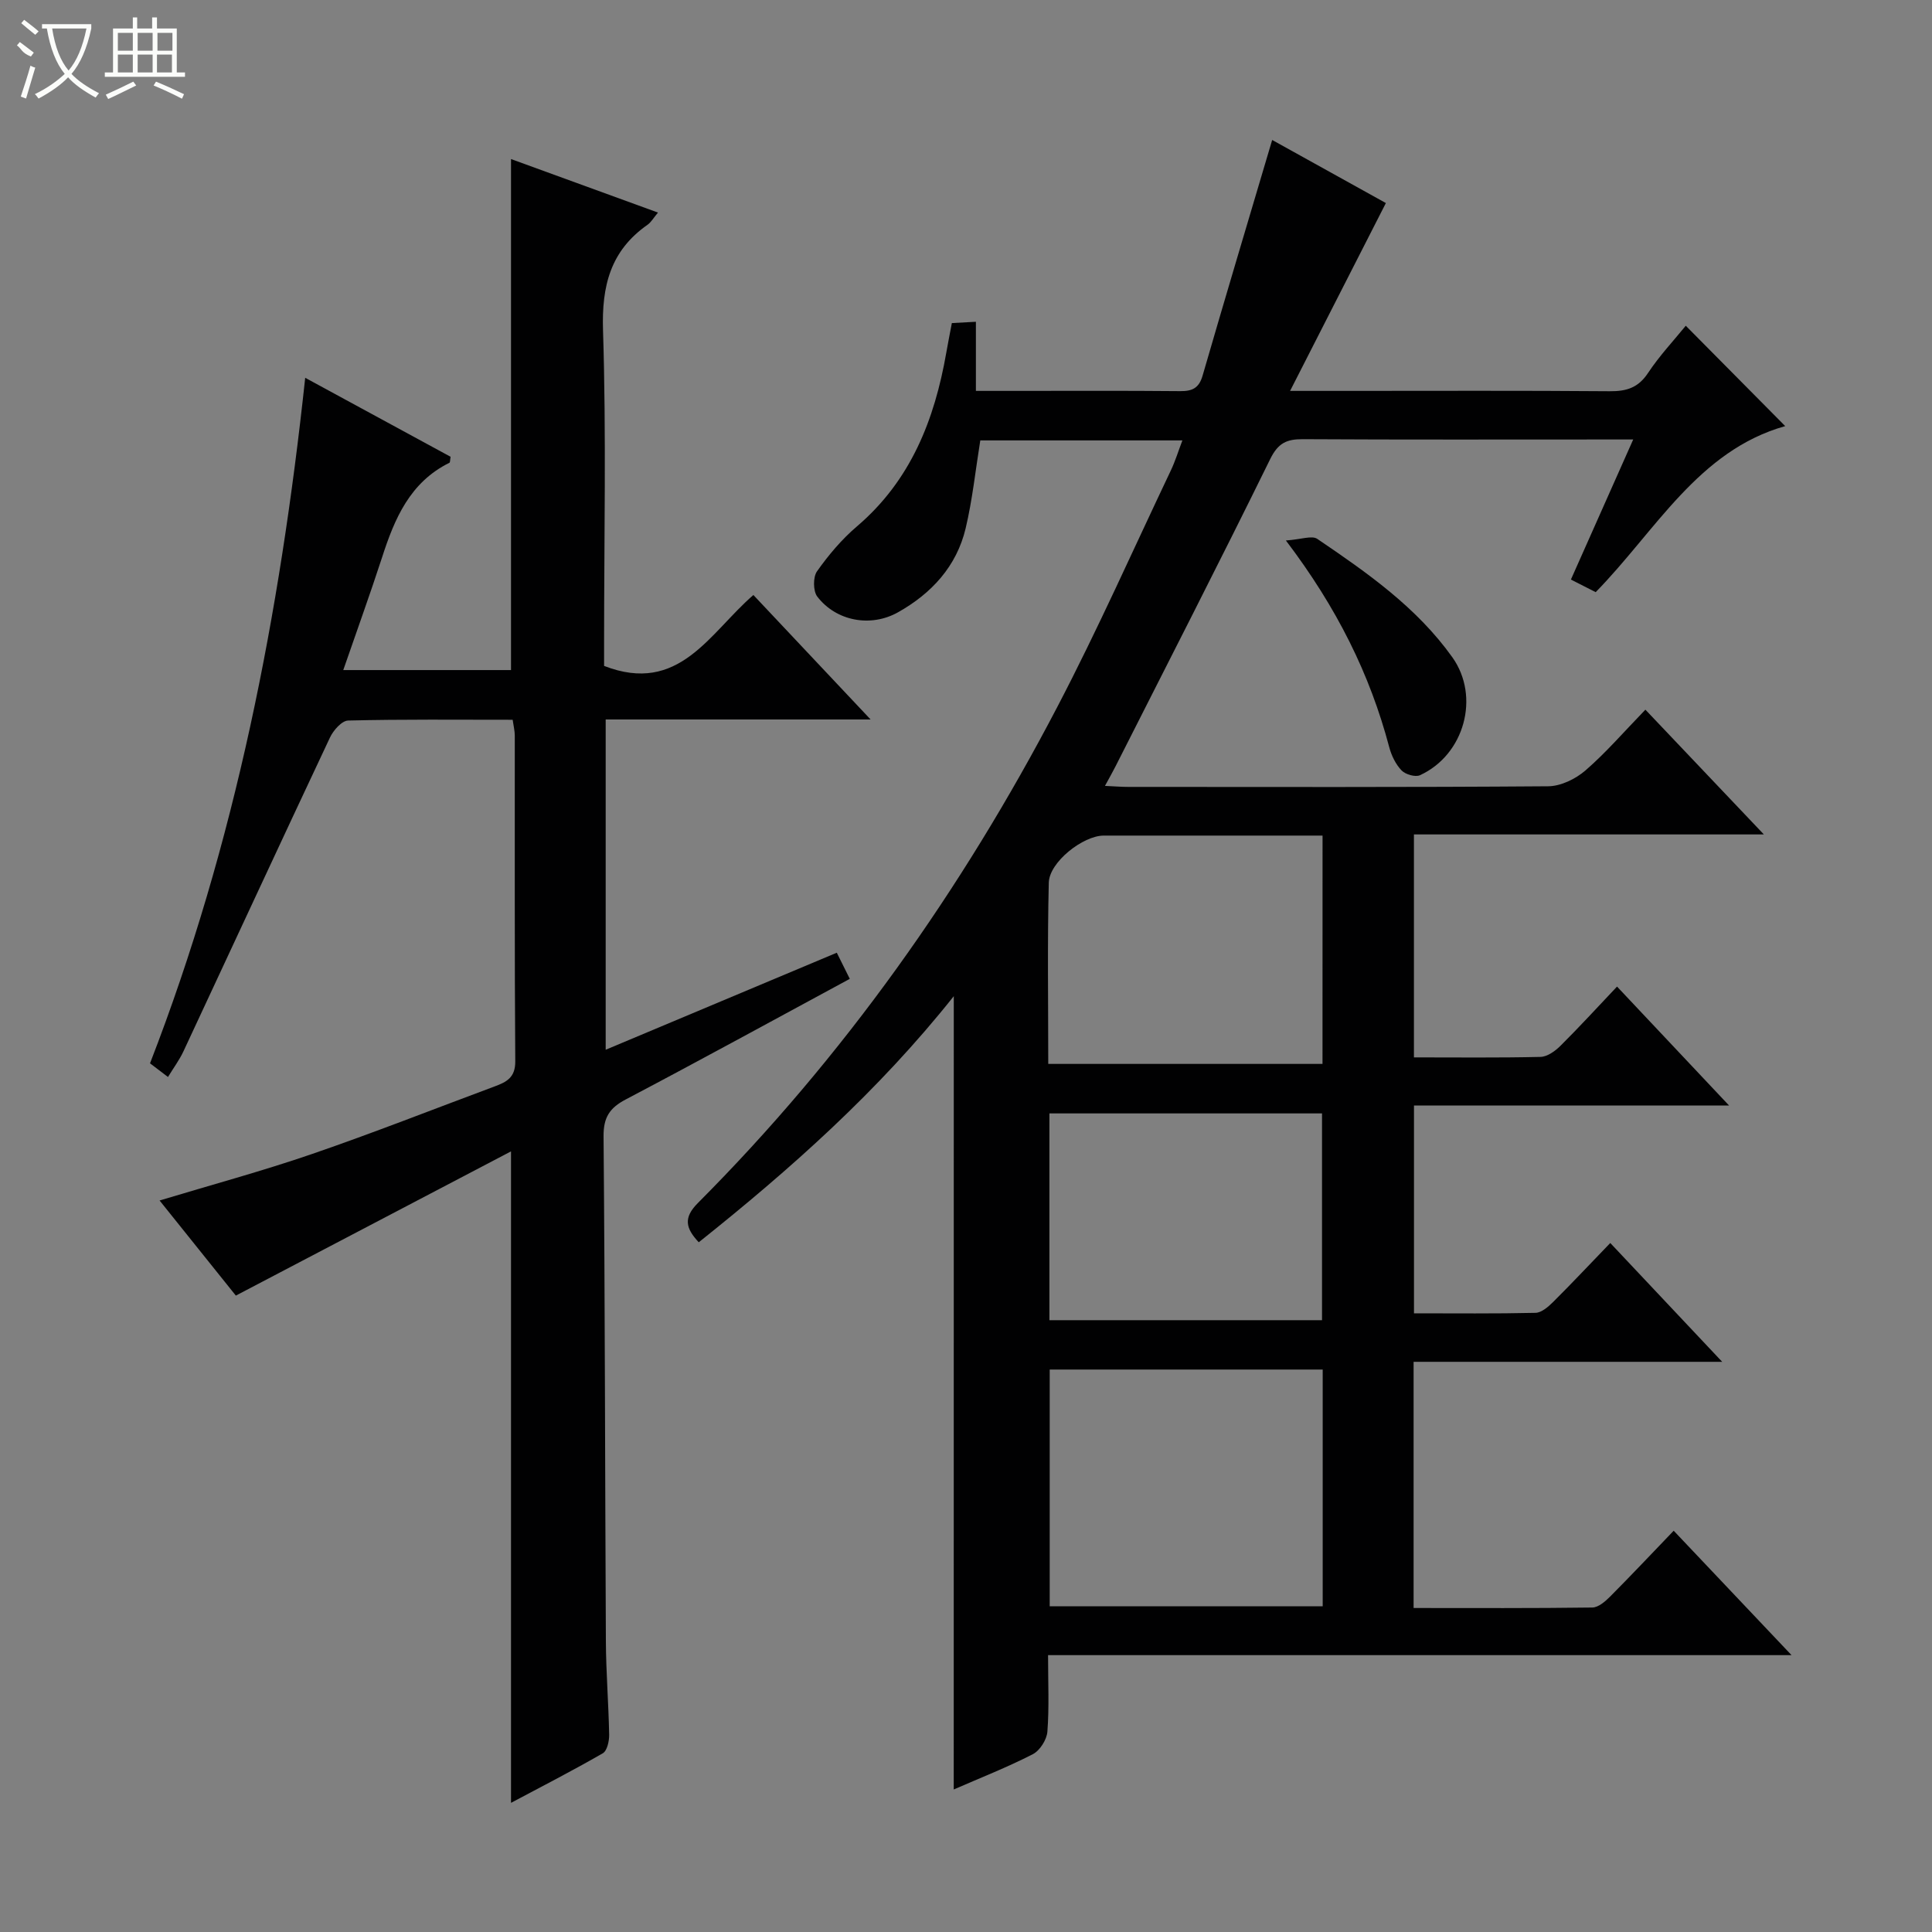
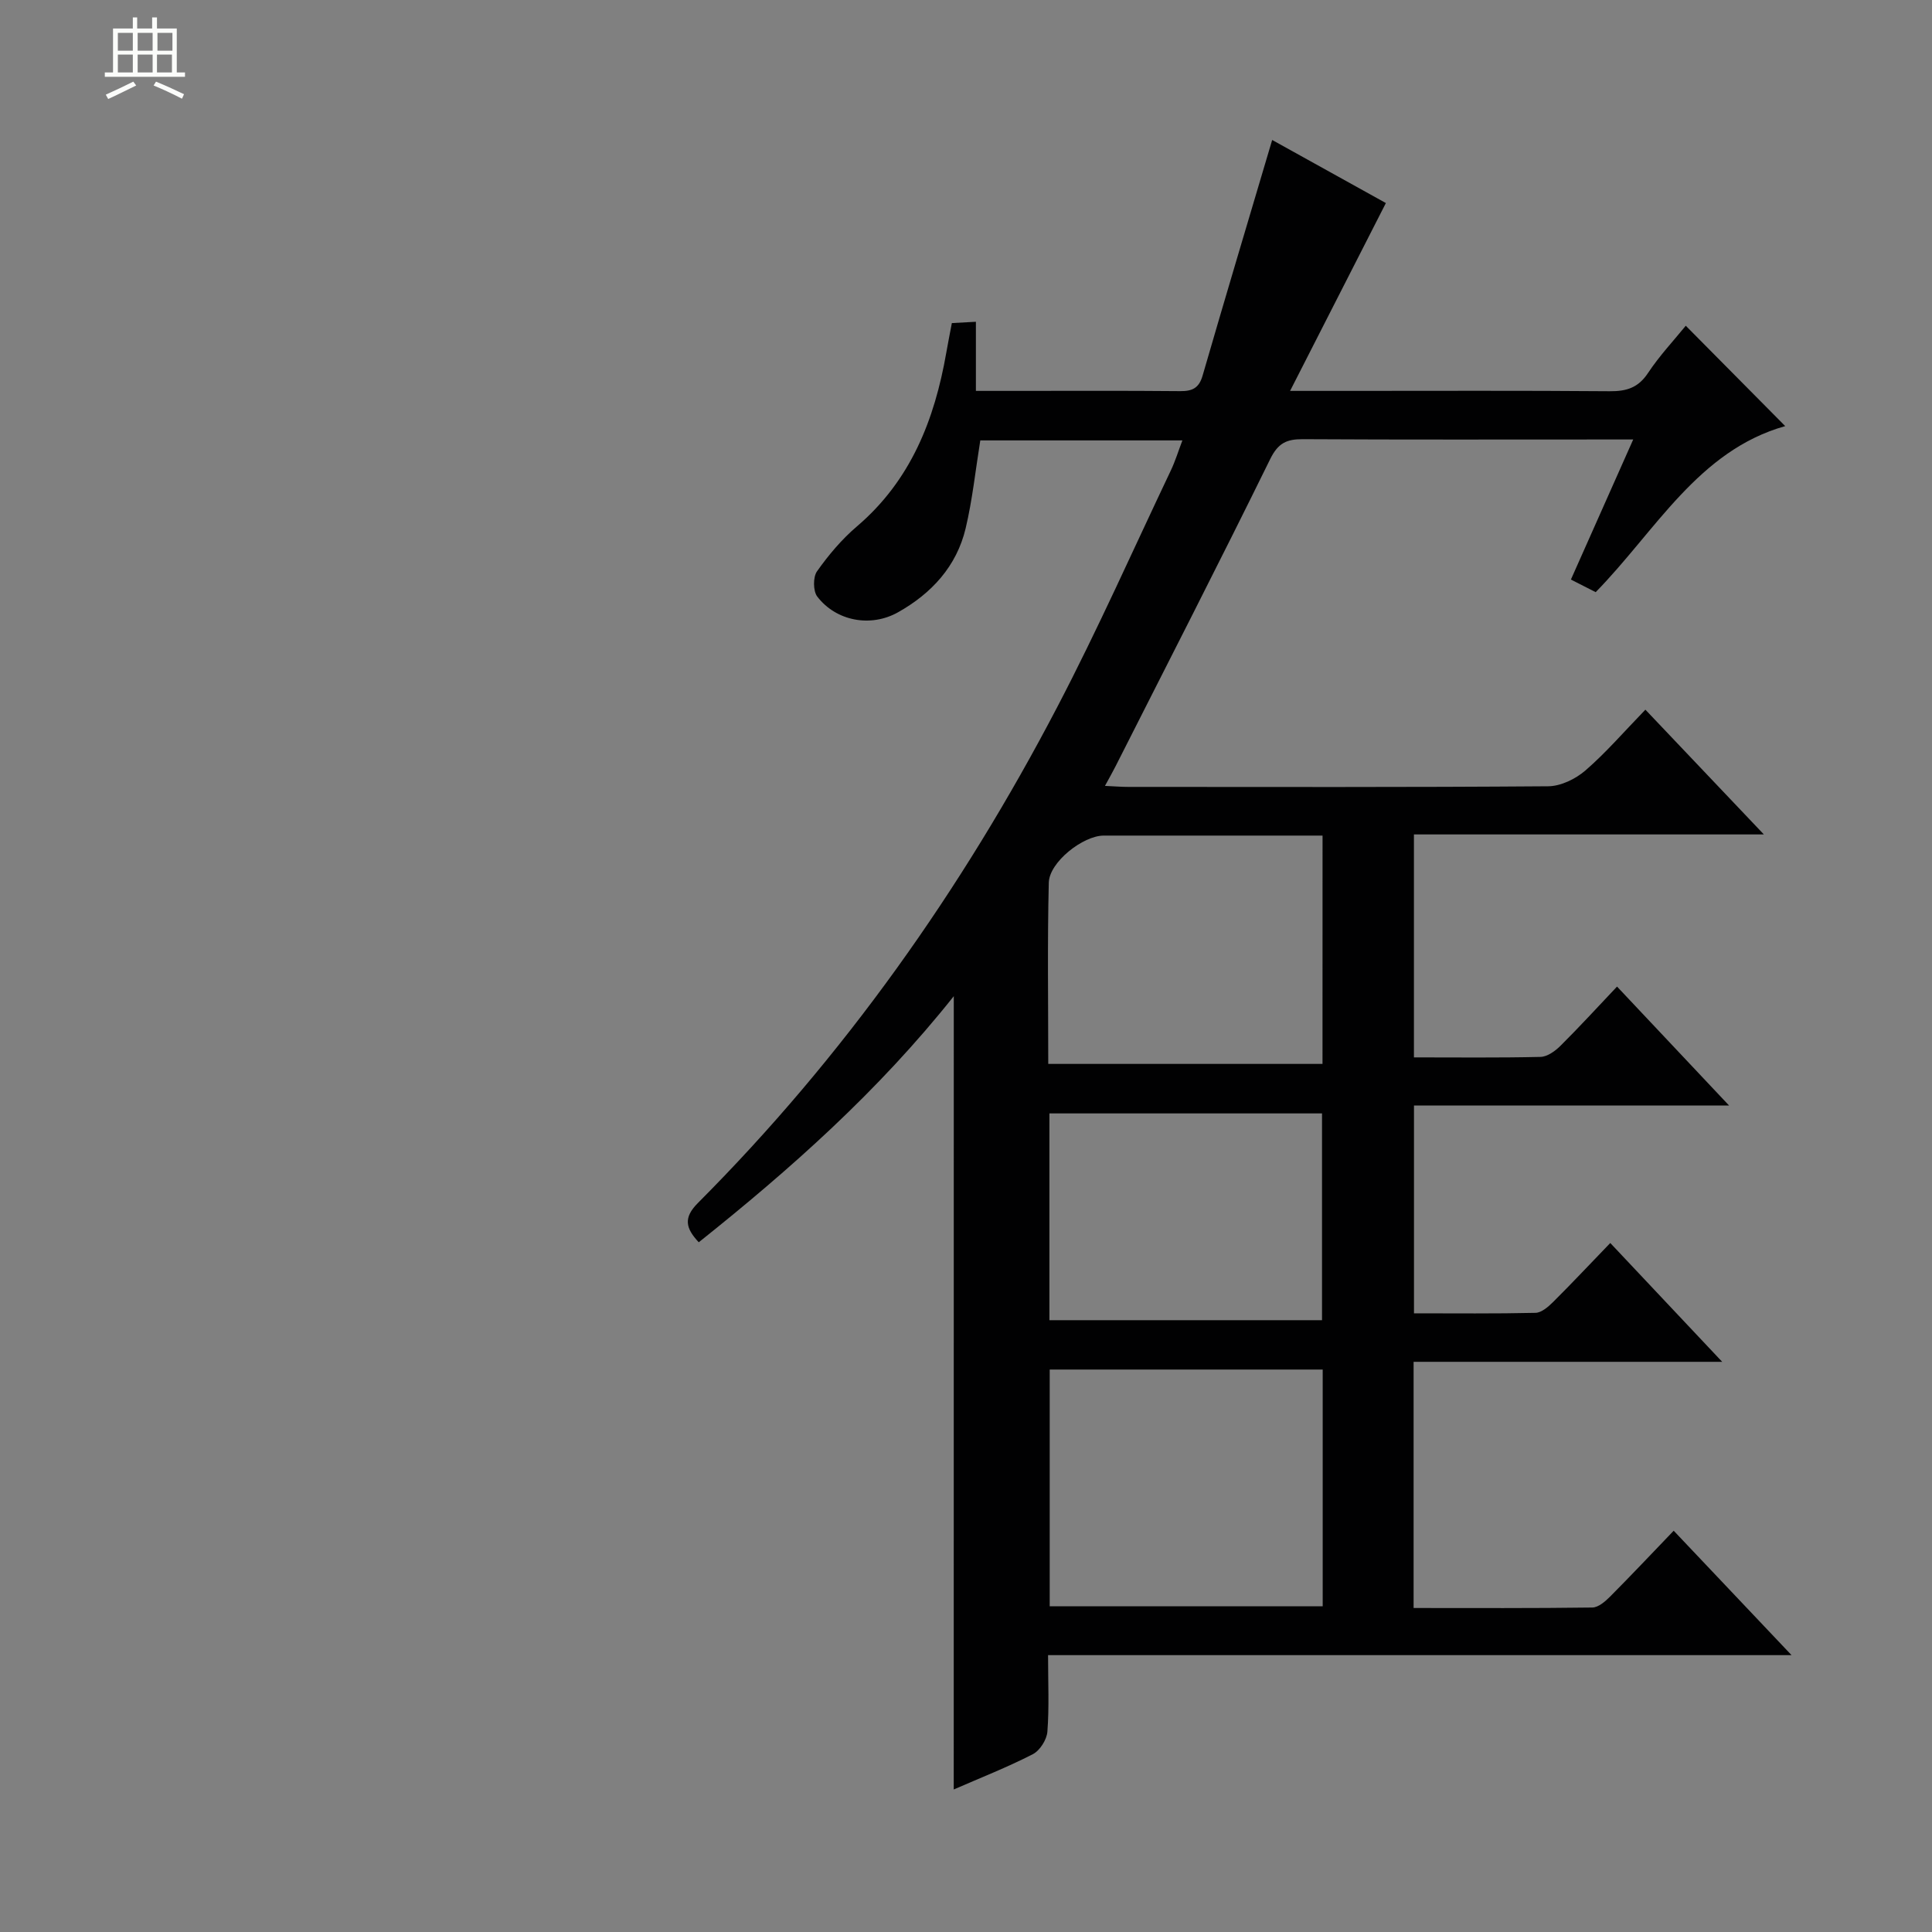
<svg xmlns="http://www.w3.org/2000/svg" enable-background="new 0 0 400 400" viewBox="0 0 400 400">
  <rect x="0" y="0" width="400" height="400" fill="#808080" stroke="none" />
  <g fill="#010102">
    <path d="m197.47 206.25c-15.66 19.7-33.78 35.78-52.8 50.95-2.7-2.89-3.25-5.05-.18-8.13 30.21-30.3 54.65-64.86 74.41-102.7 8.38-16.04 15.73-32.62 23.51-48.97.91-1.91 1.53-3.95 2.39-6.22-14.36 0-28.15 0-41.84 0-1 6.2-1.63 12.29-3.03 18.19-1.87 7.88-7.06 13.49-13.99 17.39-5.66 3.19-12.82 1.85-16.73-3.24-.88-1.15-.9-4.04-.06-5.23 2.38-3.37 5.12-6.62 8.25-9.29 11.15-9.5 16.09-22.07 18.52-35.99.34-1.95.73-3.89 1.15-6.12 1.57-.08 3.01-.16 4.98-.27v14.31h7.79c11.5 0 23-.06 34.5.05 2.52.02 3.9-.62 4.65-3.23 4.65-16.06 9.45-32.08 14.4-48.77 7.54 4.19 15.81 8.78 23.54 13.06-6.54 12.83-12.92 25.35-19.83 38.89h11.68c18.16 0 36.33-.08 54.49.07 3.47.03 5.91-.71 7.93-3.77 2.38-3.59 5.37-6.77 7.82-9.79 6.87 6.94 13.7 13.83 20.59 20.78-18.01 5.08-26.79 21.66-39.24 34.38-1.62-.82-3.21-1.63-5.13-2.61 4.29-9.64 8.44-18.98 12.9-29-2.23 0-3.83 0-5.42 0-21 0-42 .06-62.99-.06-3.35-.02-5.12.8-6.75 4.12-10.48 21.33-21.32 42.47-32.05 63.67-.58 1.15-1.23 2.27-2.16 3.99 1.96.09 3.37.21 4.78.21 29 .01 57.99.09 86.99-.13 2.6-.02 5.66-1.51 7.69-3.26 4.26-3.69 7.98-8.01 12.43-12.6 8.14 8.57 15.95 16.79 24.53 25.83-24.72 0-48.42 0-72.45 0v46.16c8.94 0 17.58.1 26.2-.1 1.41-.03 3.03-1.2 4.12-2.28 3.89-3.86 7.59-7.91 11.73-12.28 7.83 8.31 15.13 16.06 23.19 24.62-22.4 0-43.64 0-65.23 0v43.03c8.57 0 16.87.09 25.16-.1 1.24-.03 2.63-1.24 3.63-2.23 3.89-3.87 7.65-7.88 11.85-12.23 7.71 8.19 15.05 15.98 23.17 24.6-21.91 0-42.77 0-63.89 0v50.97c12.49 0 24.75.07 37.01-.1 1.24-.02 2.65-1.24 3.65-2.24 4.34-4.36 8.56-8.84 13.19-13.66 8.2 8.65 15.94 16.83 24.4 25.76-51.65 0-102.44 0-153.93 0 0 5.68.25 10.79-.14 15.85-.13 1.66-1.56 3.91-3.02 4.66-5.26 2.7-10.79 4.87-16.37 7.3.01-54.91.01-109.13.01-164.24zm76.38 77.3c-19.21 0-37.89 0-56.52 0v49.02h56.52c0-16.46 0-32.55 0-49.02zm-.03-110.55c-15.41 0-30.36 0-45.3 0-4.27 0-11.27 5.47-11.38 9.75-.3 12.42-.11 24.86-.11 37.52h56.78c.01-15.74.01-31.17.01-47.27zm-.11 100.33c0-14.5 0-28.58 0-42.81-18.98 0-37.67 0-56.44 0v42.81z" />
-     <path d="m71.07 138.73h34.73c0-35.21 0-70.36 0-105.8 9.83 3.58 19.92 7.25 30.43 11.08-.94 1.12-1.42 2-2.16 2.52-7.69 5.38-9.52 12.67-9.22 21.89.68 21.47.22 42.98.22 64.48v4.97c15.56 6.04 21.78-6.78 30.91-14.68 7.91 8.39 15.68 16.64 24.27 25.77-19.05 0-36.79 0-54.85 0v68.38c15.91-6.68 31.6-13.27 47.85-20.09.96 1.93 1.78 3.59 2.69 5.41-15.62 8.44-30.93 16.83-46.37 24.96-3.35 1.76-4.64 3.71-4.61 7.64.3 34.82.3 69.65.48 104.47.03 6.48.56 12.96.68 19.44.02 1.3-.42 3.31-1.32 3.83-6.27 3.61-12.72 6.92-19 10.26 0-44.85 0-89.21 0-134.88-19.01 9.96-37.73 19.77-56.97 29.86-4.83-6.02-10.29-12.83-15.79-19.69 10.73-3.24 21.27-6.09 31.57-9.63 12.71-4.37 25.23-9.31 37.83-14 2.42-.9 4.26-1.82 4.24-5.15-.16-22.49-.08-44.99-.1-67.49 0-.96-.25-1.93-.44-3.26-11.46 0-22.76-.12-34.06.16-1.31.03-3.06 2.02-3.76 3.51-10.19 21.63-20.23 43.34-30.35 65-.83 1.77-2.02 3.37-3.19 5.29-1.48-1.13-2.62-1.99-3.72-2.83 17.7-45.64 26.87-92.91 32.13-141.93 10.31 5.6 20.25 11 30.1 16.35-.12.66-.08 1.15-.24 1.24-8.17 4.04-11.36 11.56-13.95 19.6-2.5 7.68-5.26 15.29-8.03 23.32z" />
-     <path d="m266.23 111.9c3.15-.21 5.38-1.09 6.5-.33 10.32 7 20.58 14.16 27.96 24.51 5.81 8.15 2.51 20.2-6.7 24.42-.97.44-3.02-.16-3.82-1-1.21-1.26-2.08-3.07-2.54-4.79-4-15.11-10.81-28.85-21.4-42.81z" />
  </g>
-   <path d="m6.4 11.7c-2-.8-1.9-1.6-2.9-2.3l.6-.7c.9.7 1.9 1.4 2.9 2.2zm-2.1 8.3c.7-2.1 1.4-4.2 2-6.4.2.1.6.3 1 .4-.7 2.3-1.3 4.4-1.9 6.4zm3-12.8c-1.1-.9-2.1-1.7-2.9-2.4l.6-.7c1 .8 2 1.5 3 2.4zm1.4-1.3v-.9h10.2v.9c-.9 4.2-2.3 7.3-4.1 9.4 1.3 1.4 3.2 2.7 5.7 4-.2.2-.4.5-.7.9-2.5-1.4-4.4-2.7-5.7-4.2-1.4 1.5-3.5 3-6.1 4.4 0 0 0 0-.1-.1-.3-.4-.5-.7-.7-.8 2.7-1.3 4.7-2.8 6.2-4.2-1.8-2.2-3-5.3-3.7-9.4zm9.2 0h-7.1c.6 3.8 1.7 6.7 3.4 8.7 1.7-2 2.9-4.8 3.7-8.7z" fill="#fbfcfa" />
  <path d="m31.6 3.6h.9v2.3h4.1v9.1h1.7v.9h-16.6v-.9h1.7v-9.1h4.1v-2.3h.9v2.3h3.1v-2.3zm-4 13.3.6.8c-1.9.9-3.8 1.9-5.8 2.8-.2-.3-.3-.6-.5-.9 2-.9 3.9-1.8 5.7-2.7zm-3.2-10.1v3.7h3.1v-3.7zm0 4.5v3.7h3.1v-3.7zm4.1-4.5v3.7h3.1v-3.7zm0 4.5v3.7h3.1v-3.7zm9.1 9.1c-2.1-1.1-4.1-2-5.8-2.7l.5-.8c2.2.9 4.1 1.8 5.8 2.6l-.4.9zm-1.9-13.6h-3.1v3.7h3.1zm-3.2 4.5v3.7h3.1v-3.7z" fill="#fbfcfa" />
</svg>